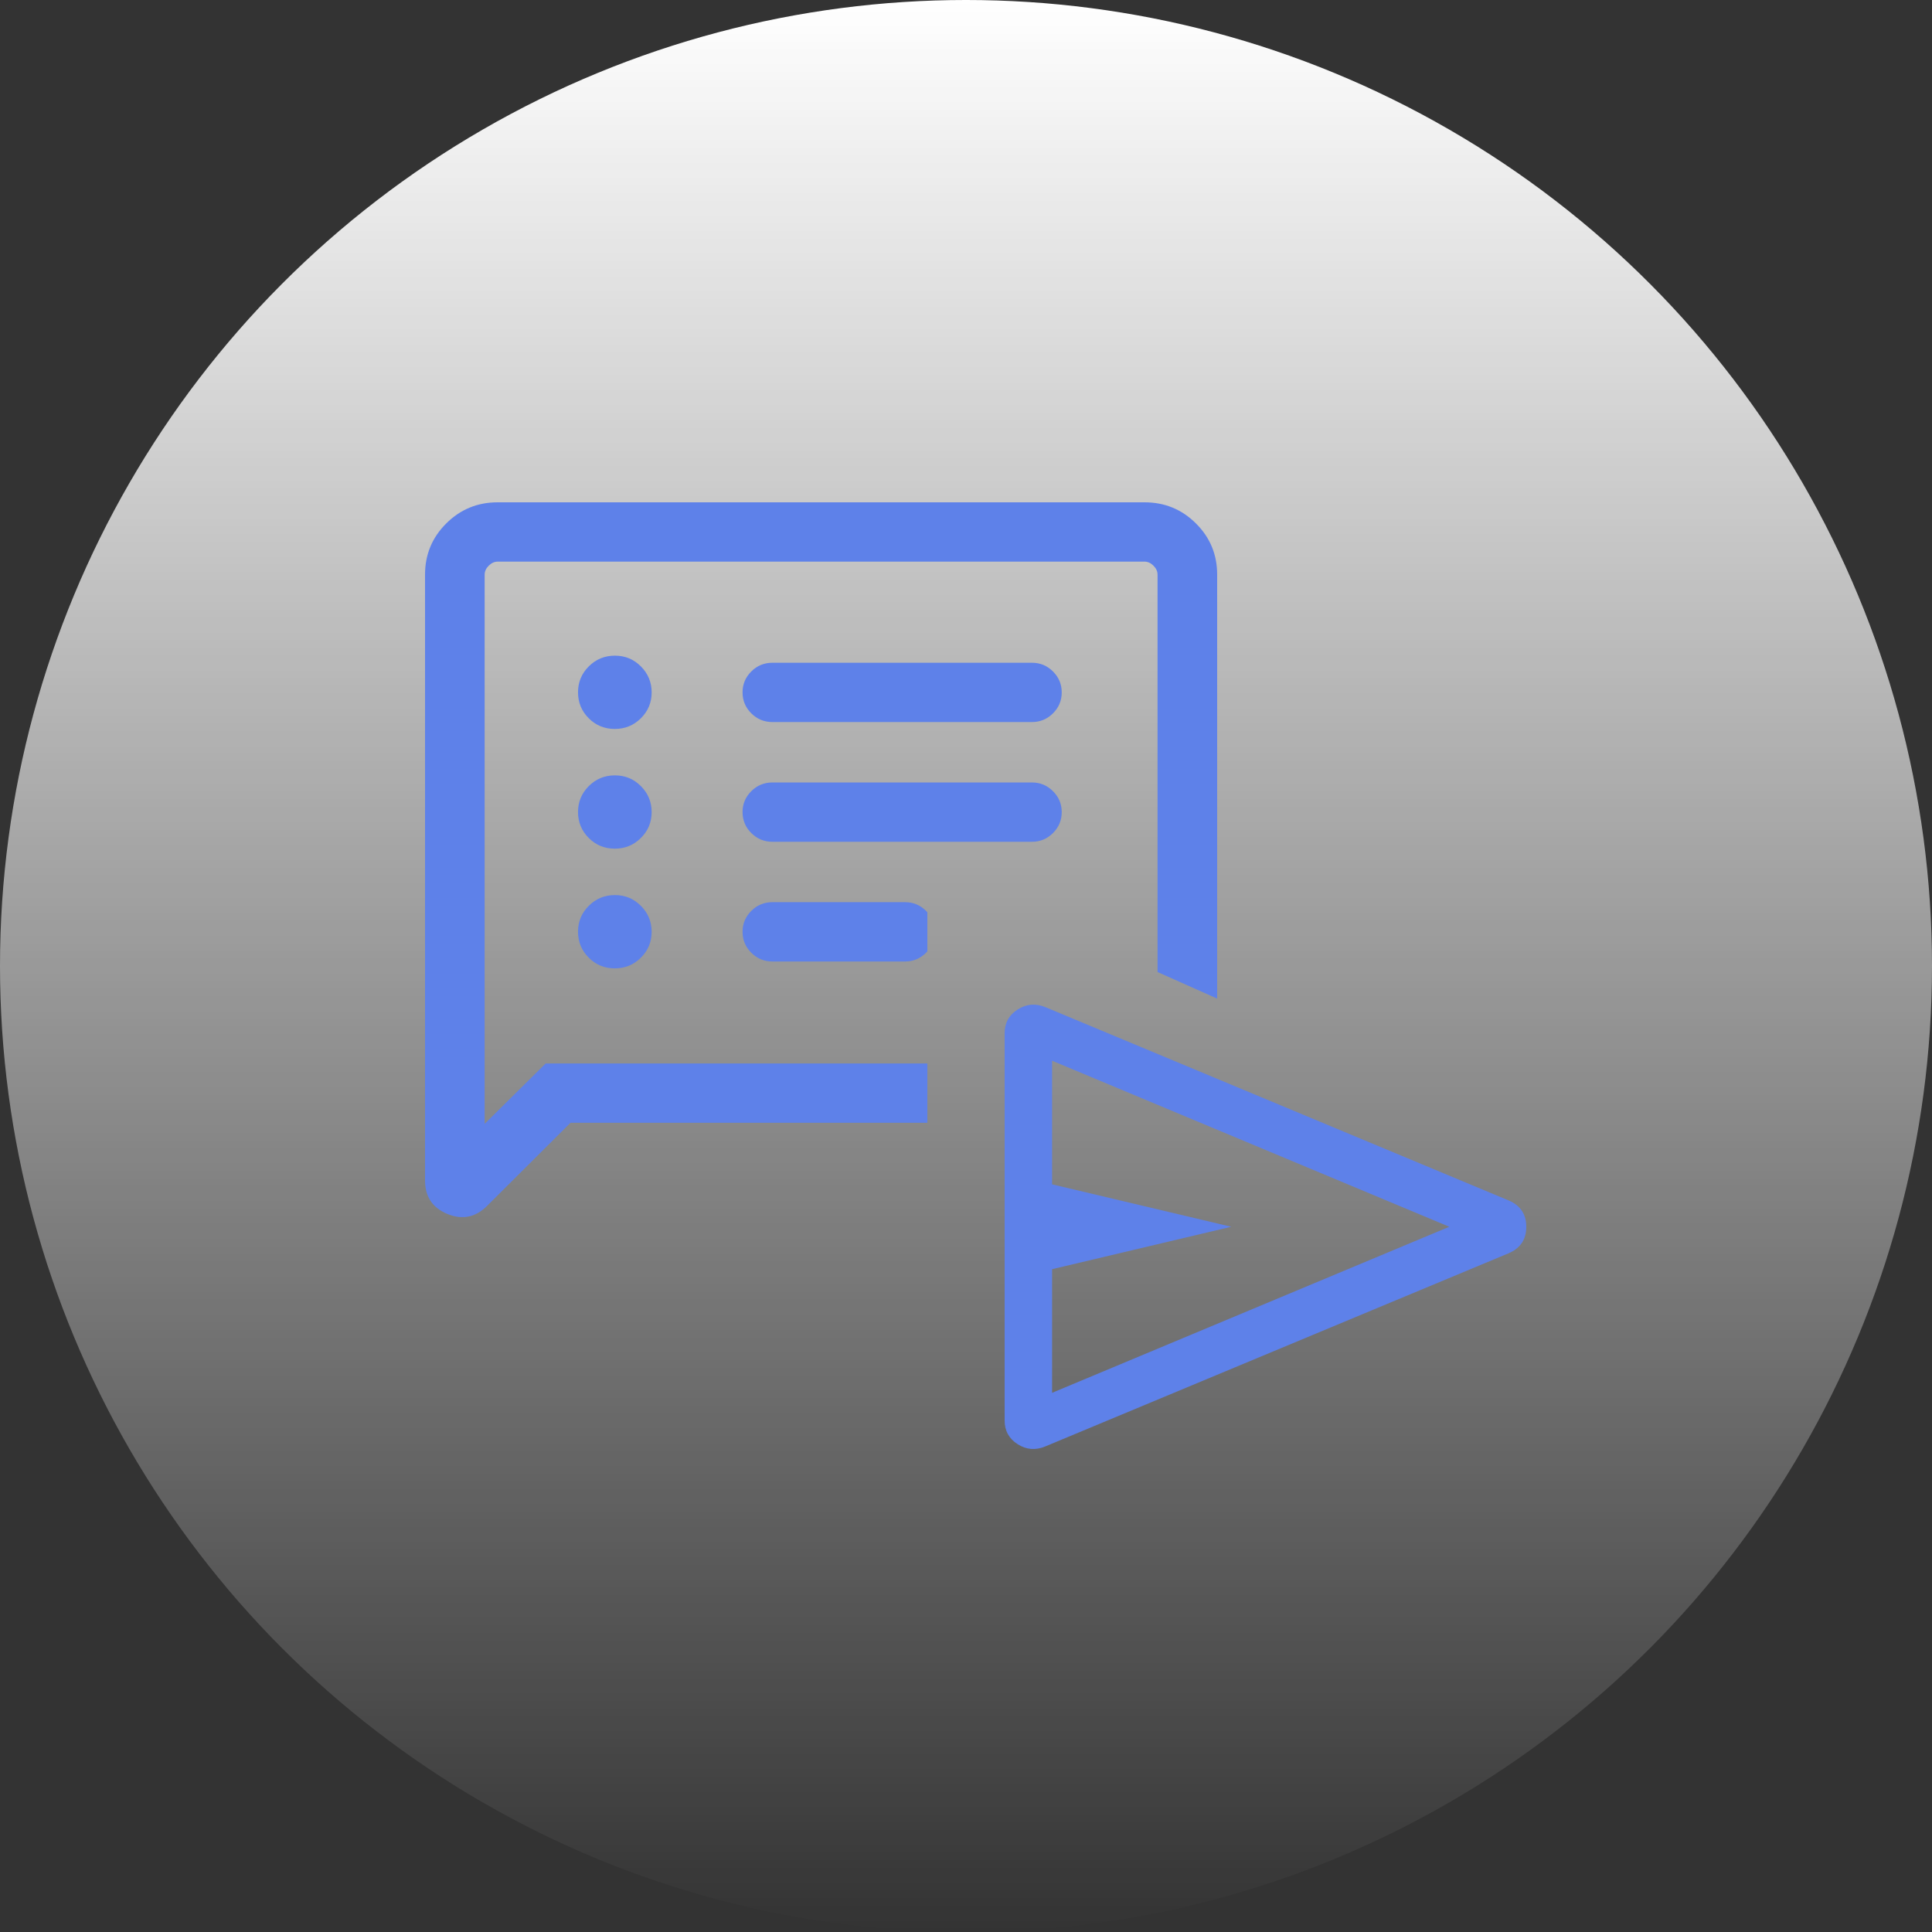
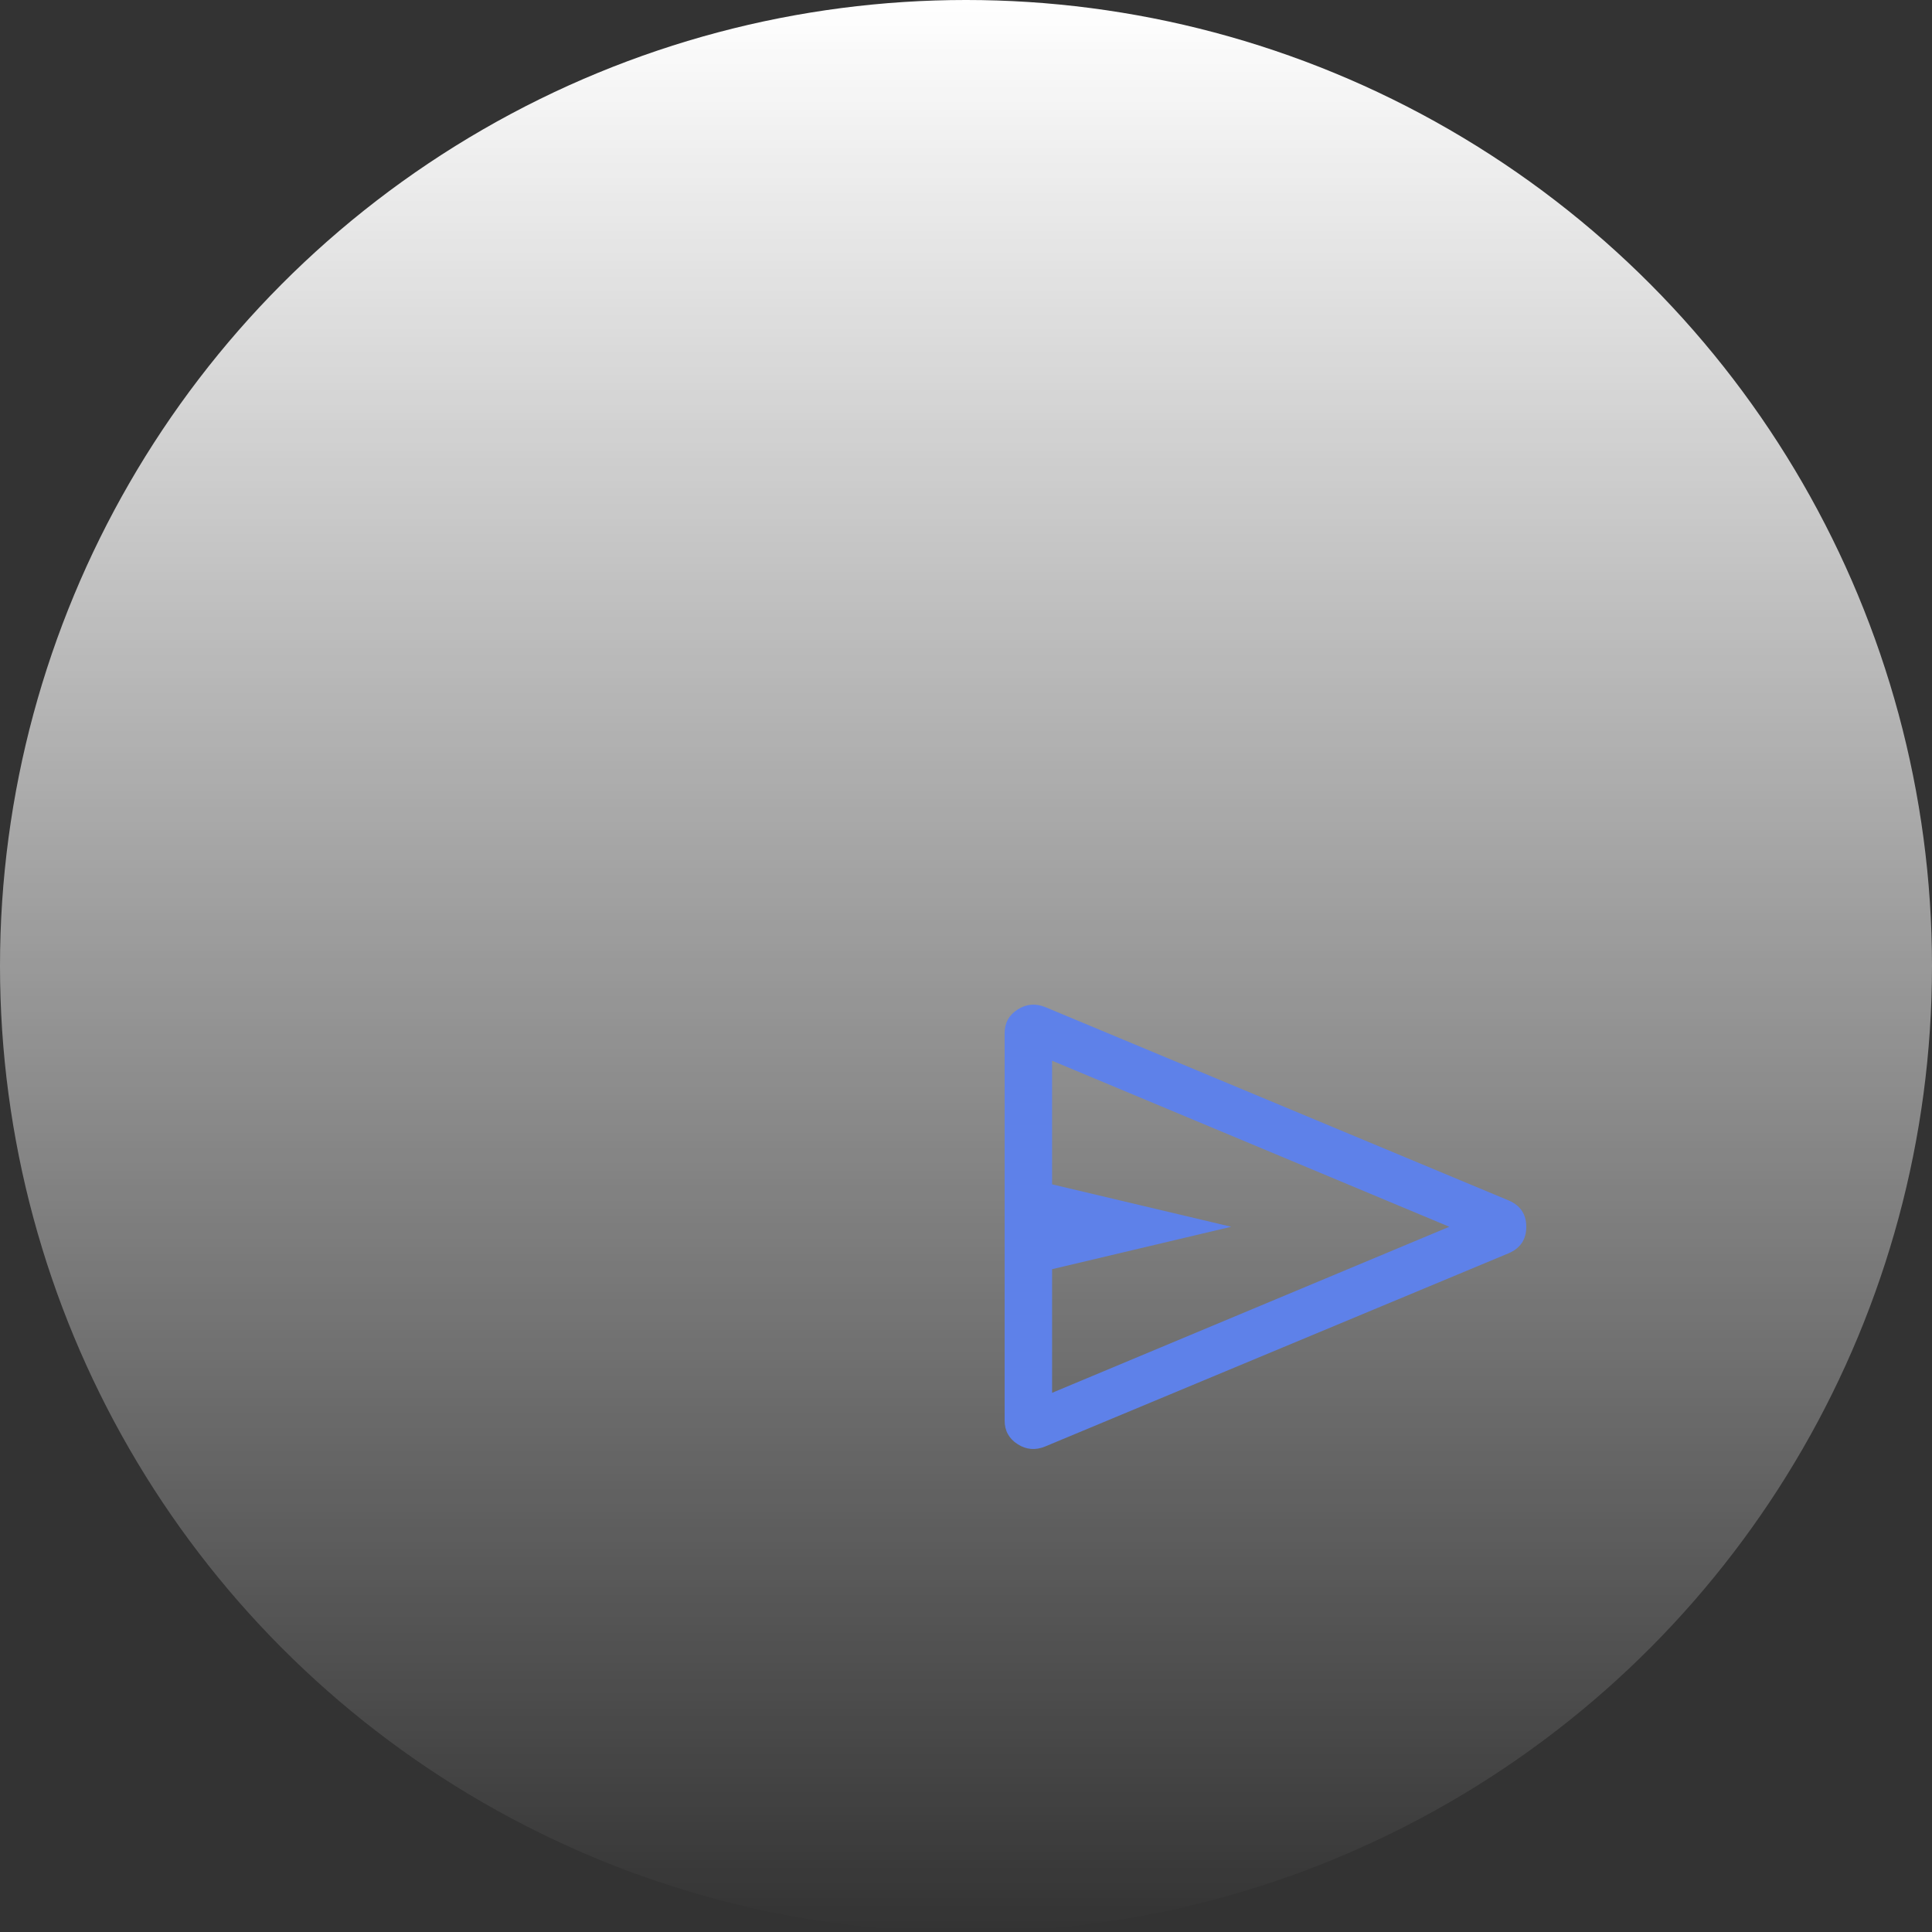
<svg xmlns="http://www.w3.org/2000/svg" width="100" height="100" viewBox="0 0 100 100" fill="none">
  <rect x="0" y="0" width="100" height="100" fill="#333333" stroke="none" />
  <circle cx="50" cy="50" r="50" fill="url(#paint0_linear_2511_23445)" />
  <path d="M78.091 64.867L54.102 74.868C53.599 75.077 53.122 75.038 52.673 74.751C52.224 74.464 52 74.056 52 73.528V53.476C52 52.947 52.224 52.539 52.673 52.252C53.122 51.965 53.599 51.923 54.102 52.127L78.091 62.136C78.697 62.395 79 62.85 79 63.5C79 64.15 78.697 64.606 78.091 64.867ZM54.456 72.092L75.016 63.497L54.456 54.903V61.301L63.73 63.497L54.456 65.693V72.092Z" fill="#5E81E9" />
-   <path d="M59.242 26C60.284 26 61.17 26.364 61.902 27.093C62.634 27.821 63 28.703 63 29.74V51.687L59.915 50.312V29.745C59.915 29.576 59.845 29.421 59.704 29.28C59.563 29.14 59.407 29.069 59.237 29.069H25.763C25.593 29.069 25.437 29.14 25.296 29.28C25.155 29.421 25.085 29.576 25.085 29.745V58.171L28.243 55.045H48V58.114H29.53L25.21 62.418C24.612 63.013 23.927 63.151 23.156 62.834C22.386 62.517 22 61.94 22 61.102V29.741C22 28.704 22.366 27.821 23.098 27.093C23.83 26.364 24.716 26 25.758 26H59.242ZM31.827 46.329C32.358 46.329 32.807 46.516 33.176 46.889C33.545 47.261 33.729 47.709 33.73 48.231C33.73 48.754 33.544 49.2 33.173 49.569C32.802 49.938 32.352 50.123 31.821 50.123C31.291 50.123 30.841 49.938 30.472 49.568C30.103 49.199 29.918 48.753 29.918 48.227C29.918 47.702 30.104 47.255 30.475 46.885C30.845 46.514 31.297 46.329 31.827 46.329ZM46.848 46.696C47.268 46.696 47.63 46.846 47.932 47.147C47.956 47.17 47.978 47.196 48 47.221V49.241C47.978 49.266 47.956 49.291 47.932 49.315C47.63 49.616 47.268 49.767 46.848 49.767H39.981C39.553 49.767 39.188 49.616 38.887 49.315C38.585 49.015 38.434 48.652 38.434 48.226C38.434 47.808 38.585 47.448 38.887 47.148C39.188 46.847 39.553 46.696 39.981 46.696H46.848ZM31.827 40.133C32.358 40.133 32.807 40.32 33.176 40.692C33.545 41.065 33.73 41.513 33.73 42.036C33.729 42.559 33.544 43.005 33.173 43.373C32.802 43.742 32.351 43.927 31.821 43.927C31.291 43.927 30.841 43.741 30.472 43.372C30.103 43.003 29.918 42.556 29.918 42.031C29.918 41.507 30.104 41.059 30.475 40.688C30.845 40.318 31.297 40.133 31.827 40.133ZM53.418 40.5C53.838 40.5 54.2 40.651 54.502 40.951C54.804 41.251 54.955 41.613 54.955 42.035C54.955 42.458 54.804 42.819 54.502 43.119C54.2 43.42 53.838 43.57 53.418 43.57H39.981C39.553 43.57 39.188 43.42 38.887 43.119C38.585 42.819 38.434 42.455 38.434 42.029C38.434 41.611 38.585 41.252 38.887 40.951C39.188 40.651 39.553 40.5 39.981 40.5H53.418ZM31.827 33.937C32.358 33.937 32.807 34.124 33.176 34.496C33.545 34.869 33.73 35.317 33.73 35.84C33.729 36.363 33.544 36.808 33.173 37.177C32.802 37.546 32.351 37.73 31.821 37.73C31.291 37.73 30.841 37.546 30.472 37.177C30.103 36.807 29.918 36.36 29.918 35.835C29.918 35.31 30.104 34.862 30.475 34.492C30.845 34.122 31.297 33.937 31.827 33.937ZM53.418 34.304C53.838 34.304 54.2 34.454 54.502 34.755C54.804 35.055 54.955 35.417 54.955 35.839C54.955 36.261 54.804 36.623 54.502 36.923C54.2 37.223 53.838 37.373 53.418 37.373H39.981C39.553 37.373 39.188 37.223 38.887 36.923C38.585 36.623 38.434 36.26 38.434 35.834C38.434 35.416 38.585 35.056 38.887 34.755C39.188 34.454 39.553 34.304 39.981 34.304H53.418Z" fill="#5E81E9" />
  <defs>
    <linearGradient id="paint0_linear_2511_23445" x1="50" y1="0" x2="50" y2="100" gradientUnits="userSpaceOnUse">
      <stop stop-color="white" />
      <stop offset="1" stop-color="white" stop-opacity="0" />
    </linearGradient>
  </defs>
</svg>